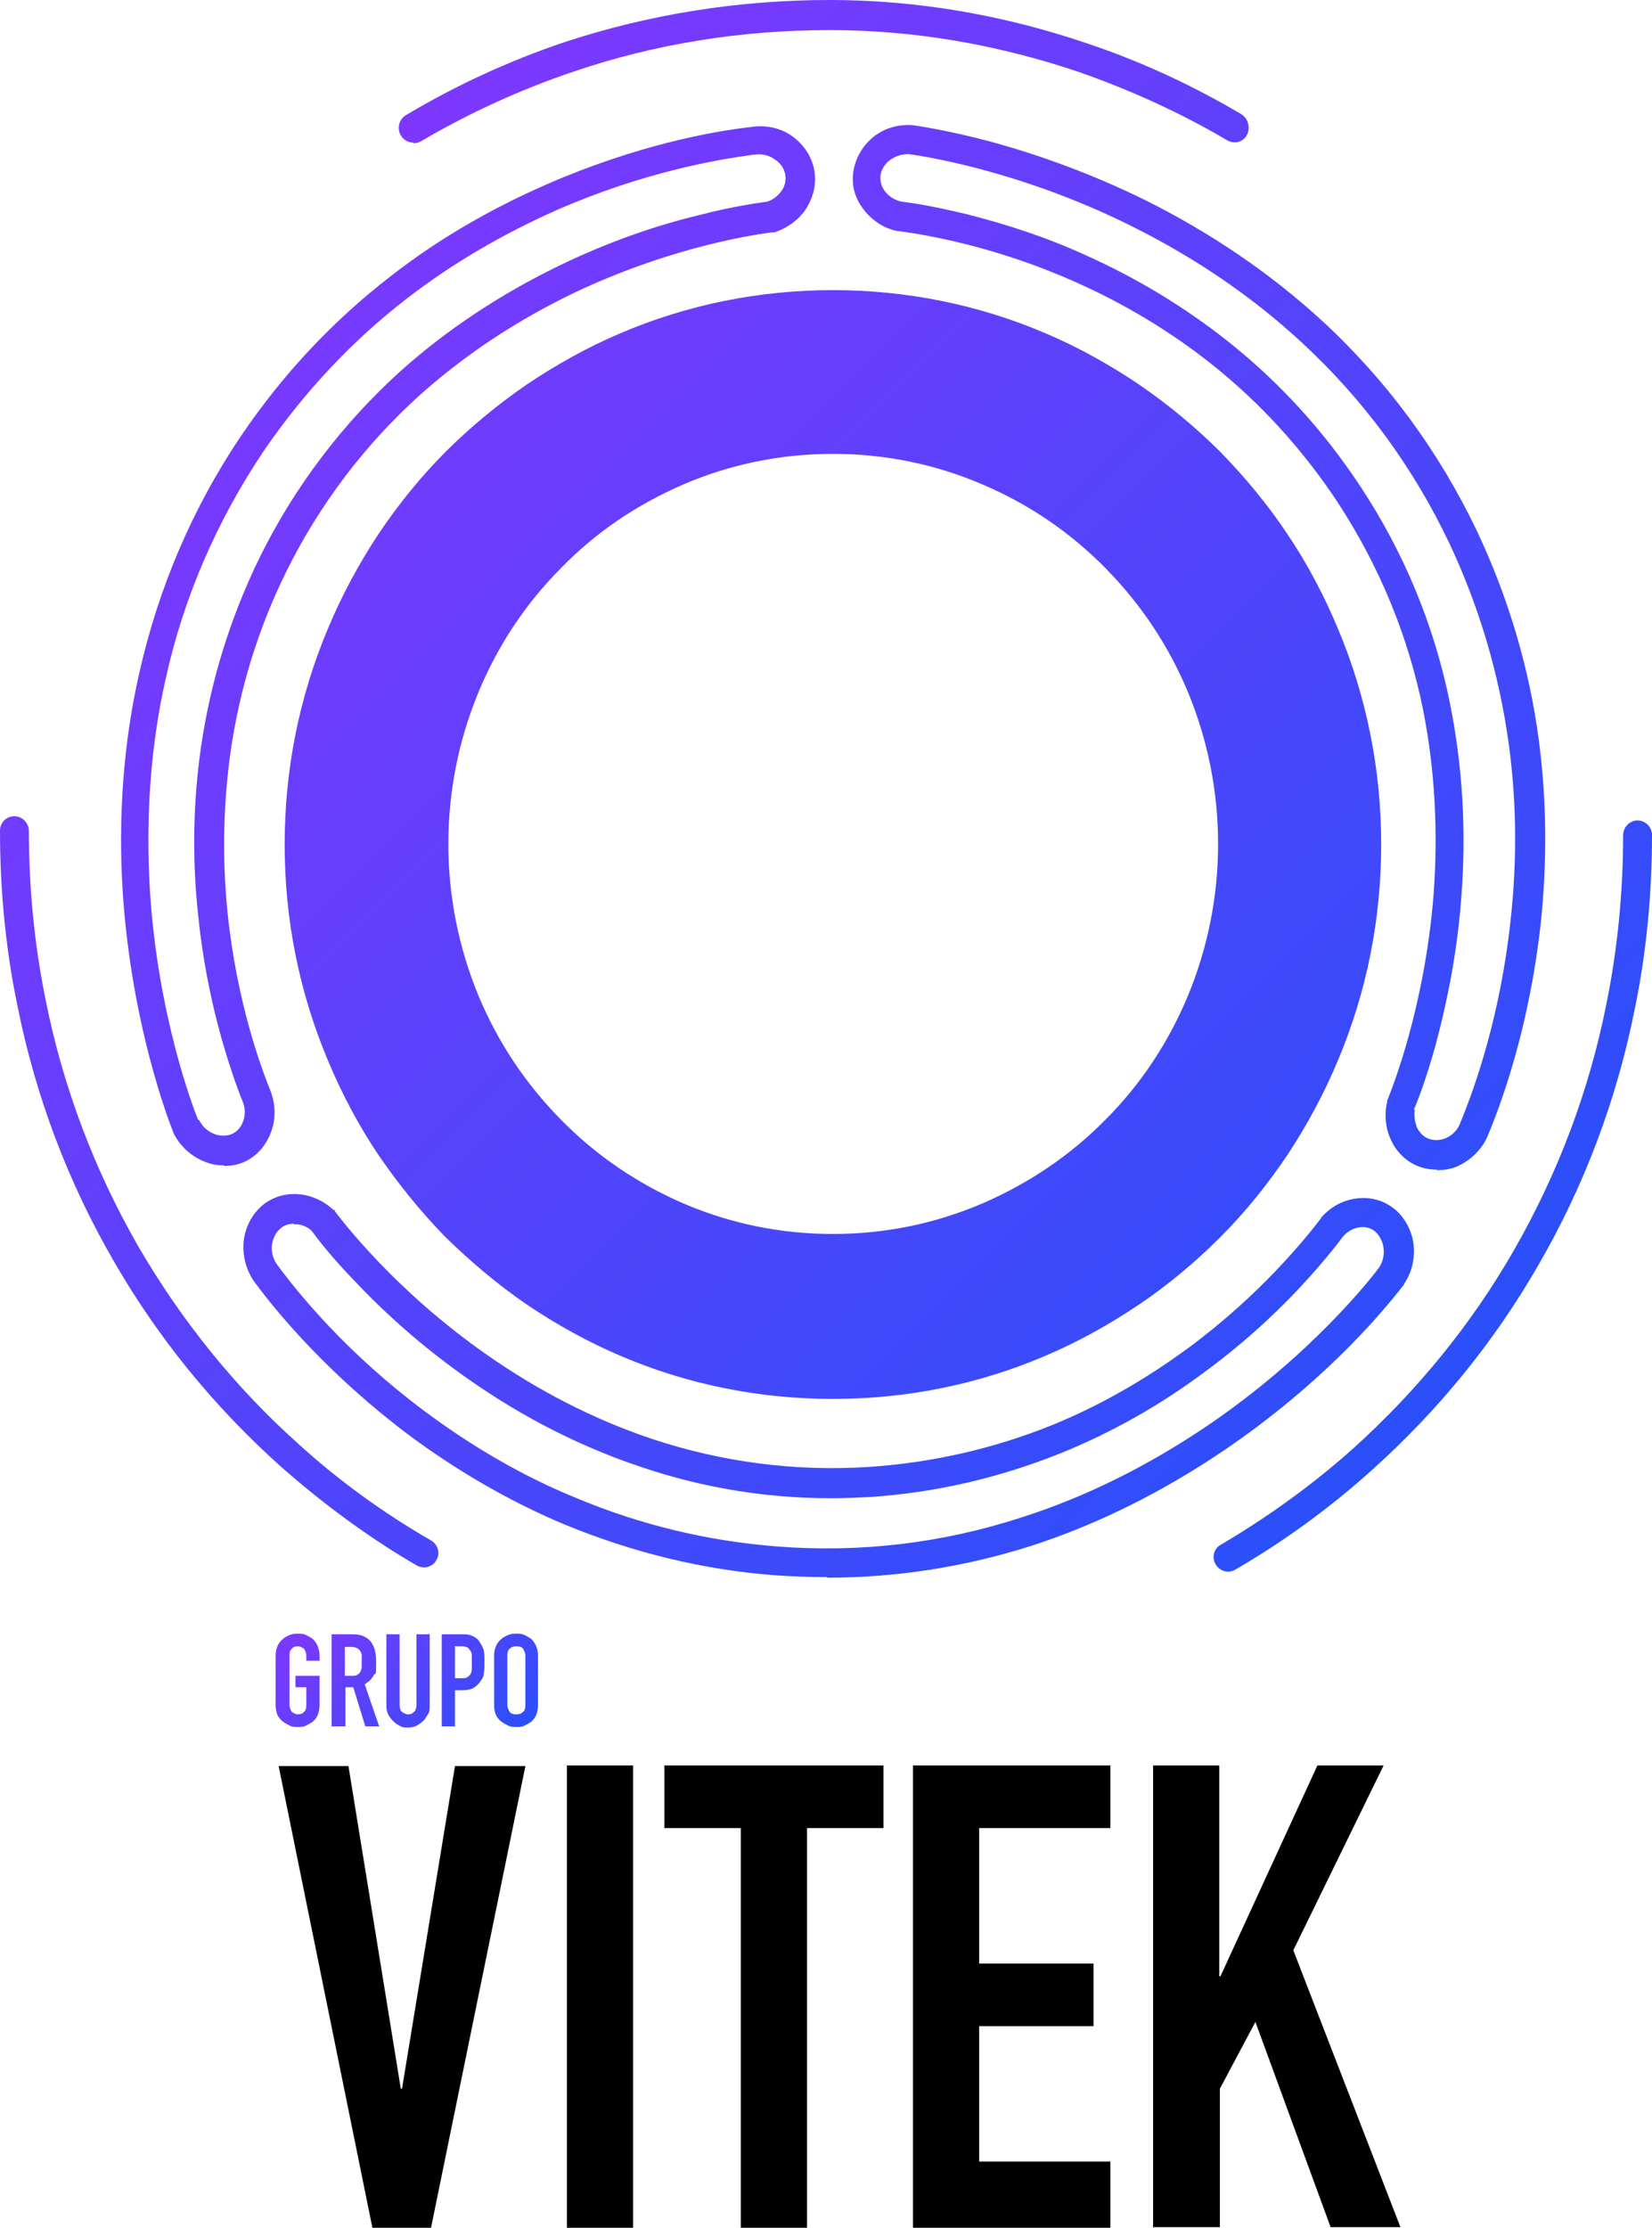
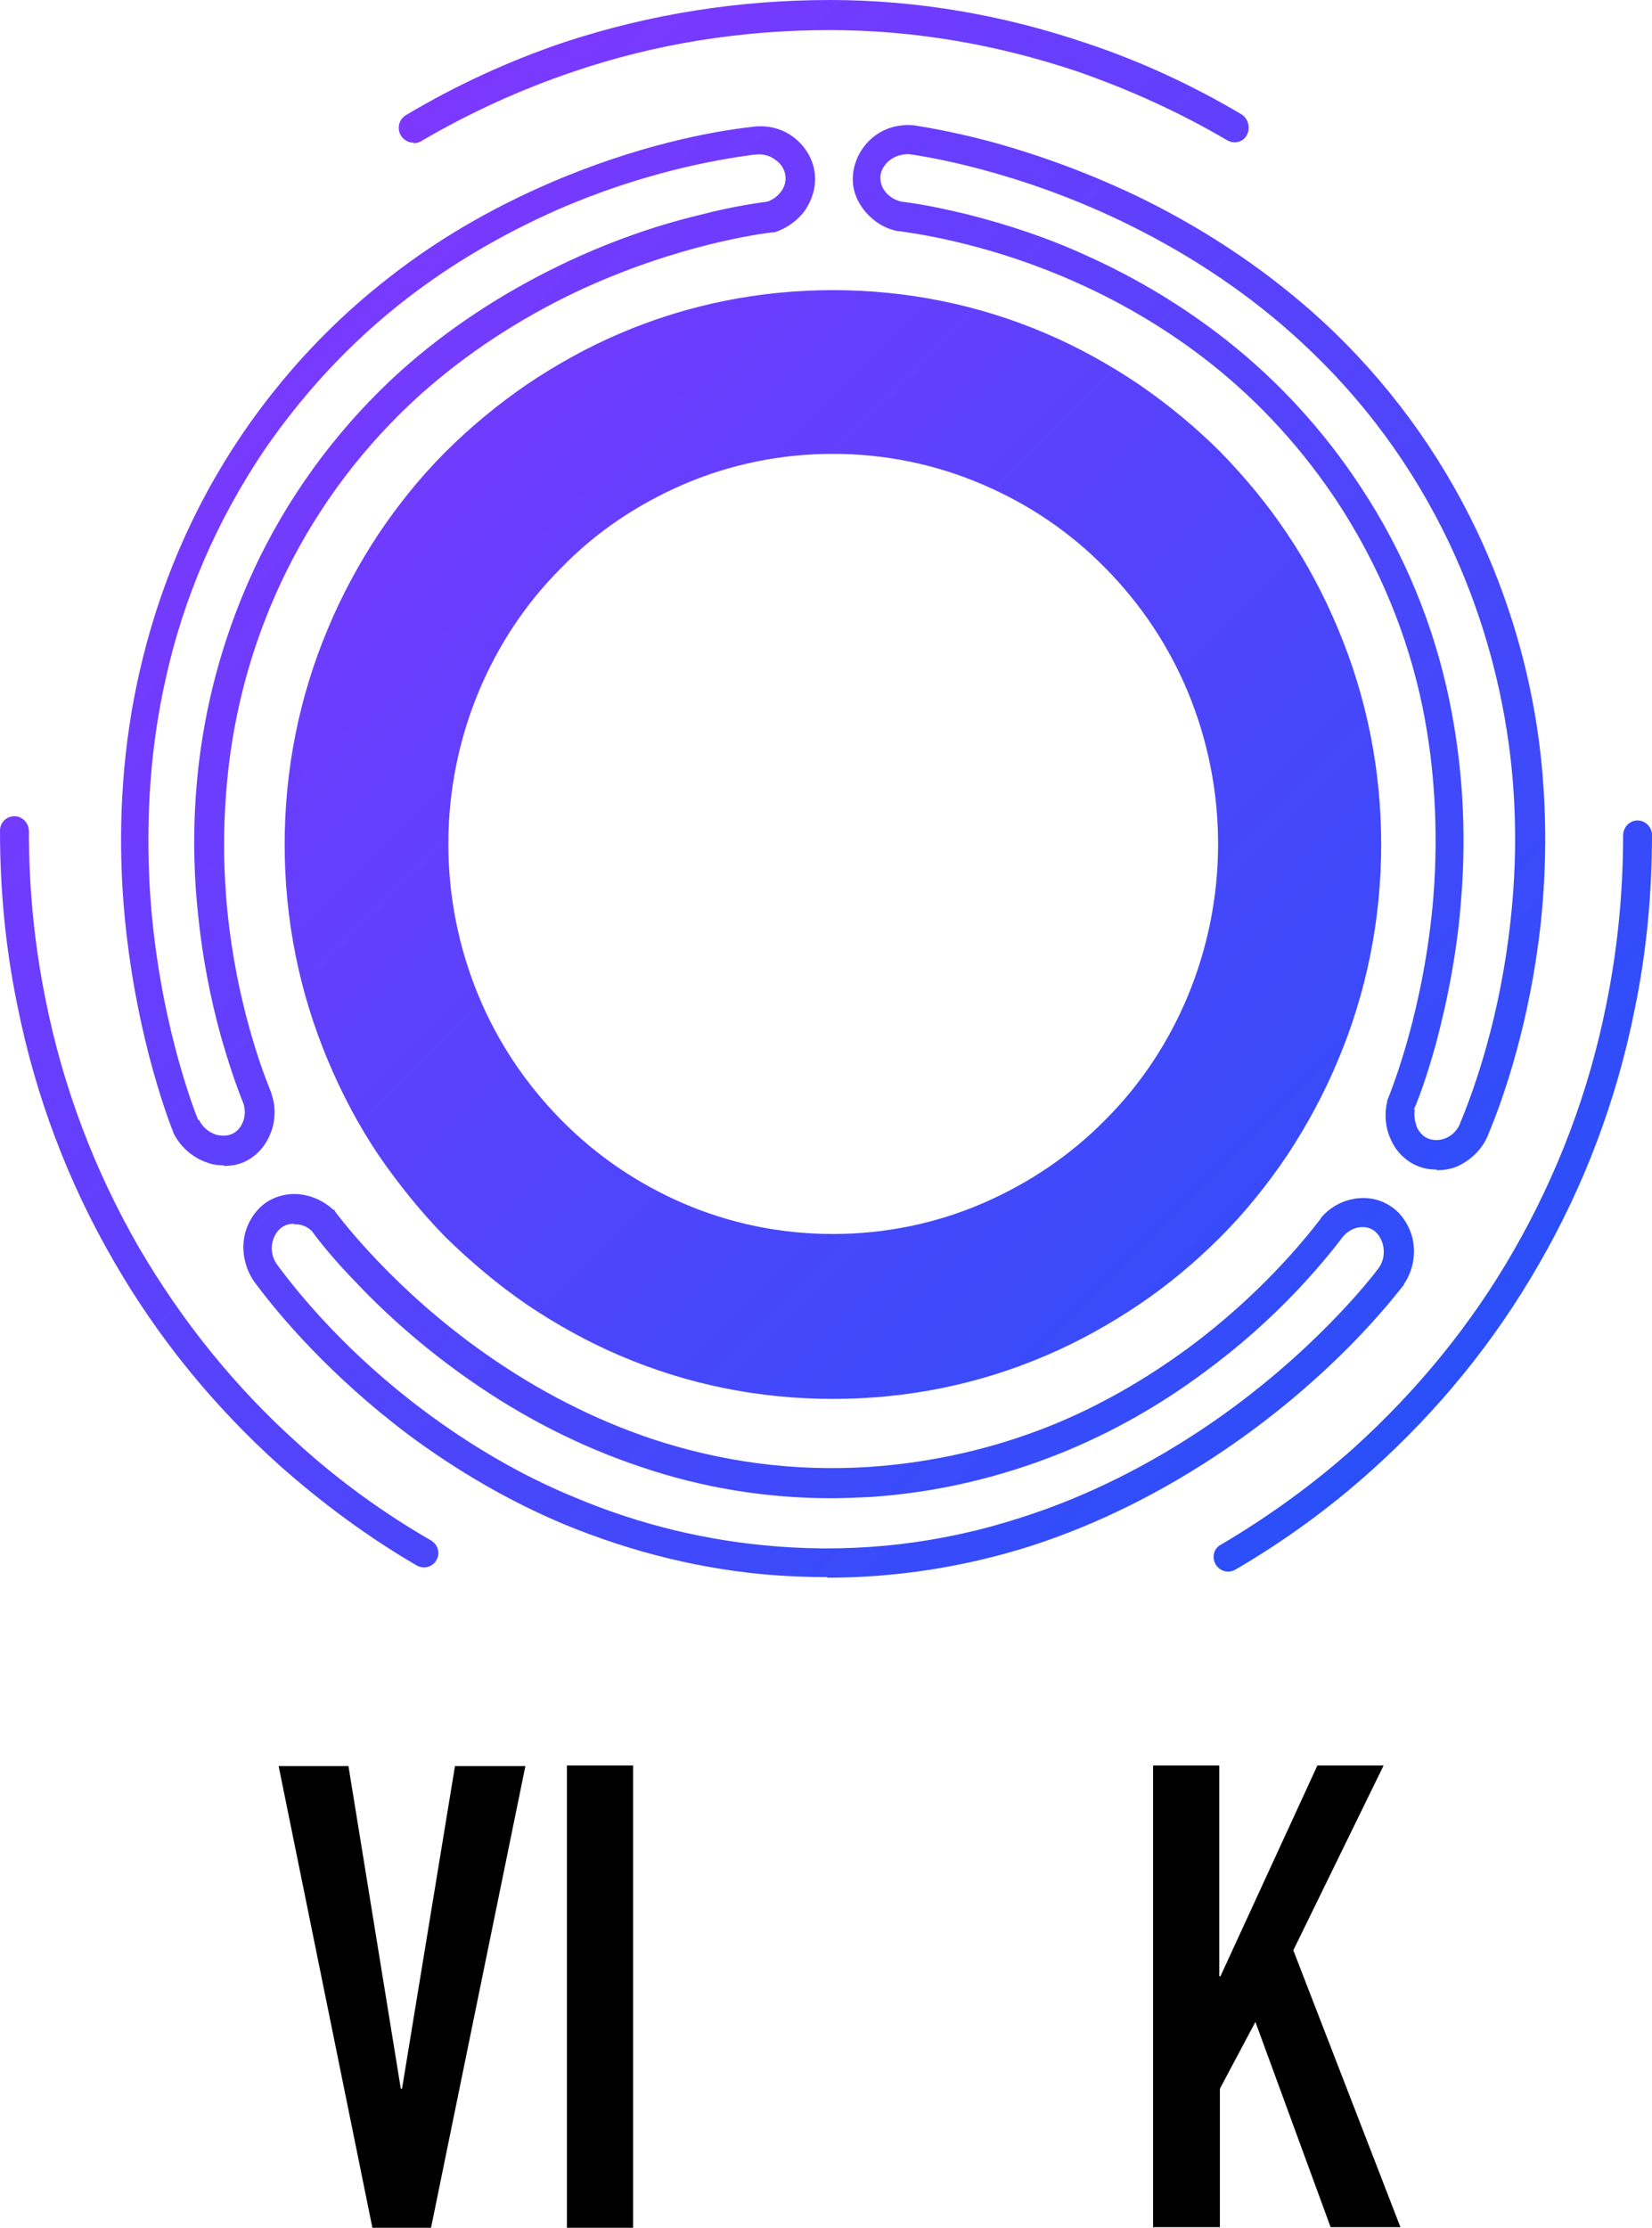
<svg xmlns="http://www.w3.org/2000/svg" xmlns:xlink="http://www.w3.org/1999/xlink" id="Layer_1" data-name="Layer 1" version="1.1" viewBox="0 0 274.5 370.1">
  <defs>
    <style>
      .cls-1 {
        fill: #000;
      }

      .cls-1, .cls-2, .cls-3 {
        stroke-width: 0px;
      }

      .cls-2 {
        fill: url(#Degradado_sin_nombre_6-2);
      }

      .cls-3 {
        fill: url(#Degradado_sin_nombre_6);
      }
    </style>
    <linearGradient id="Degradado_sin_nombre_6" data-name="Degradado sin nombre 6" x1="53.8" y1="265.4" x2="81.4" y2="293" gradientUnits="userSpaceOnUse">
      <stop offset="0" stop-color="#7d38ff" />
      <stop offset="1" stop-color="#2a4ff9" />
    </linearGradient>
    <linearGradient id="Degradado_sin_nombre_6-2" data-name="Degradado sin nombre 6" x1="40.8" y1="45.7" x2="233.8" y2="238.7" xlink:href="#Degradado_sin_nombre_6" />
  </defs>
  <g>
    <path class="cls-1" d="M87.3,293.4l-15.7,76.8h-9.7l-15.6-76.8h11.6l8.7,53.6h.2l8.8-53.6h11.6Z" />
    <path class="cls-1" d="M94.2,370.1v-76.8h11v76.8h-11Z" />
-     <path class="cls-1" d="M123.1,370.1v-66.4h-12.7v-10.4h36.4v10.4h-12.7v66.4h-11Z" />
-     <path class="cls-1" d="M151.7,370.1v-76.8h32.8v10.4h-21.8v22.5h19v10.4h-19v22.5h21.8v11h-32.8Z" />
    <path class="cls-1" d="M191.6,370.1v-76.8h11v35h.2l16.1-35h11l-15,30.7,17.8,46h-11.6l-12.5-34.1-5.9,11.1v23h-11Z" />
  </g>
-   <path class="cls-3" d="M45.8,275.1c0-.6.1-1.2.3-1.6.2-.5.5-.9.9-1.2.3-.3.7-.5,1.2-.7s.9-.2,1.3-.2.9,0,1.3.2c.4.2.8.4,1.2.7.3.3.6.7.8,1.2.2.5.3,1,.3,1.6v.8h-2.2v-.8c0-.5-.2-.9-.4-1.2-.3-.2-.6-.4-1-.4s-.8.1-1,.4c-.3.2-.4.6-.4,1.2v8.1c0,.5.2.9.4,1.2.3.2.6.4,1,.4s.8-.1,1-.4c.3-.2.4-.6.4-1.2v-2.9h-1.8v-1.9h4v4.8c0,.6-.1,1.2-.3,1.7-.2.5-.5.8-.8,1.1-.4.3-.8.5-1.2.7-.4.2-.9.2-1.3.2s-.9,0-1.3-.2c-.4-.2-.8-.4-1.2-.7-.4-.3-.7-.7-.9-1.1-.2-.5-.3-1-.3-1.7v-8.1h0ZM55.1,286.9v-15.4h3.5c2.6,0,3.9,1.5,3.9,4.5s-.1,1.7-.4,2.3c-.3.6-.8,1.1-1.5,1.5l2.4,7h-2.3l-2-6.5h-1.3v6.5h-2.2,0ZM57.3,273.6v4.8h1.2c.4,0,.7,0,.9-.2.2-.1.4-.3.5-.5.1-.2.2-.5.2-.7,0-.3,0-.6,0-1s0-.7,0-1c0-.3-.1-.5-.3-.8-.3-.4-.8-.6-1.5-.6h-1.2ZM71.4,271.5v11.9c0,.5,0,1-.3,1.4s-.4.8-.8,1.1c-.3.3-.7.6-1.1.8s-.9.3-1.4.3-.9,0-1.4-.3c-.4-.2-.8-.5-1.1-.8-.3-.3-.6-.7-.8-1.1s-.3-.9-.3-1.4v-11.9h2.2v11.7c0,.5.1,1,.4,1.2s.6.4,1,.4.7-.1,1-.4.4-.7.4-1.2v-11.7s2.2,0,2.2,0ZM73.4,286.9v-15.4h3.3c.6,0,1.1,0,1.6.2s.9.4,1.2.8.6.9.8,1.4.2,1.3.2,2.2,0,1.3-.1,1.8c0,.5-.2.9-.5,1.3-.3.5-.7.9-1.2,1.2-.5.3-1.2.4-2,.4h-1.1v6h-2.2ZM75.6,273.6v5.2h1.1c.4,0,.8,0,1-.2s.4-.3.5-.5c.1-.2.2-.5.2-.8,0-.3,0-.7,0-1.1s0-.7,0-1c0-.3,0-.6-.2-.9s-.3-.4-.5-.6c-.2-.1-.6-.2-1-.2h-1.2ZM82.1,275.1c0-.6.1-1.2.3-1.6.2-.5.5-.9.9-1.2.3-.3.7-.5,1.2-.7s.9-.2,1.3-.2.9,0,1.3.2.8.4,1.2.7c.3.3.6.7.8,1.2.2.5.3,1,.3,1.6v8.1c0,.6-.1,1.2-.3,1.7-.2.5-.5.8-.8,1.1-.4.3-.8.5-1.2.7-.4.2-.9.2-1.3.2s-.9,0-1.3-.2-.8-.4-1.2-.7c-.4-.3-.7-.7-.9-1.1-.2-.5-.3-1-.3-1.7v-8.1ZM84.3,283.2c0,.5.2.9.4,1.2s.6.4,1.1.4.8-.1,1.1-.4c.3-.2.4-.6.4-1.2v-8.1c0-.5-.2-.9-.4-1.2s-.6-.4-1.1-.4-.8.1-1.1.4c-.3.2-.4.6-.4,1.2v8.1Z" />
  <path class="cls-2" d="M138.4,232.4c-12.3,0-24.2-2.4-35.4-7.2-5.4-2.3-10.6-5.2-15.5-8.5-4.8-3.3-9.3-7.1-13.5-11.2-4.1-4.2-7.8-8.8-11.1-13.6-3.3-4.9-6.1-10.2-8.4-15.7-4.8-11.4-7.2-23.5-7.2-35.9s2.4-24.5,7.2-35.9c2.3-5.5,5.1-10.7,8.4-15.7,3.3-4.9,7-9.5,11.1-13.6s8.7-7.9,13.5-11.2c4.9-3.3,10.1-6.2,15.5-8.5,11.2-4.8,23.2-7.2,35.4-7.2s24.2,2.4,35.4,7.2c5.4,2.3,10.6,5.2,15.5,8.5,4.8,3.3,9.4,7.1,13.5,11.2,4.1,4.2,7.9,8.8,11.1,13.6,3.3,4.9,6.1,10.2,8.4,15.7,4.8,11.4,7.2,23.5,7.2,35.9s-2.4,24.5-7.2,35.9c-2.3,5.5-5.1,10.7-8.4,15.7-3.3,4.9-7,9.5-11.1,13.6s-8.6,7.9-13.5,11.2c-4.9,3.3-10.1,6.2-15.5,8.5-11.2,4.8-23.1,7.2-35.4,7.2ZM138.4,75.4c-8.6,0-17,1.7-24.9,5.1-7.6,3.3-14.5,7.9-20.3,13.9-5.9,5.9-10.5,12.9-13.7,20.6-3.3,8-5,16.5-5,25.2s1.7,17.2,5,25.2c3.2,7.7,7.8,14.6,13.7,20.6s12.7,10.6,20.3,13.9c7.9,3.4,16.3,5.1,24.9,5.1s17-1.7,24.9-5.1c7.6-3.3,14.5-7.9,20.4-13.9,5.9-5.9,10.5-12.9,13.7-20.6,3.3-8,5-16.5,5-25.2s-1.7-17.2-5-25.2c-3.2-7.7-7.8-14.6-13.7-20.6s-12.7-10.6-20.4-13.9c-7.9-3.4-16.3-5.1-24.9-5.1ZM37.2,193.6c-.9,0-1.8-.1-2.6-.4-2.5-.8-4.6-2.6-5.8-5h0c0,0,0-.1,0-.1-.5-1.2-2.2-5.7-4-12.6-2.3-8.9-3.8-18.1-4.4-27.2-.8-12.5.1-24.8,2.7-36.3,3.2-14.3,8.9-27.7,17.1-39.8,6.8-10,15.1-18.9,24.7-26.3,7.8-6.1,16.6-11.2,26-15.3,14.9-6.5,27.6-8.8,33.9-9.5,2.6-.4,5.2.2,7.2,1.8,1.9,1.5,3.2,3.7,3.4,6.1.2,2-.4,4.1-1.6,5.9-1.2,1.7-3,3-5.1,3.7h-.2c0,0-.2,0-.2,0-1.6.2-15.9,2-32.8,10-9.6,4.6-18.2,10.3-25.7,17-9.2,8.3-16.7,18.2-22.2,29.3-4.7,9.5-7.8,19.6-9.3,30.1-1.2,8.6-1.4,17.5-.5,26.5,1.5,14.8,5.6,26,7.3,30.1h0c0,0,0,.1,0,.1.7,2,.7,4.2,0,6.2-.7,2-2,3.7-3.7,4.7-1.3.8-2.7,1.1-4.2,1.1h0ZM33.1,186.1c.6,1.2,1.6,2,2.8,2.4,1.1.3,2.2.2,3-.3,1.5-.9,2.2-3.1,1.5-5-1.3-3.2-2.5-6.9-3.6-10.7-1.9-6.8-3.2-13.7-3.9-20.7-1-9.4-.8-18.7.5-27.7,1.6-11,4.9-21.6,9.8-31.6,5.8-11.7,13.7-22.1,23.3-30.8,7.8-7,16.9-13,26.9-17.8,7.3-3.5,15-6.3,22.9-8.2,5.8-1.5,9.8-2,11.2-2.2.9-.3,1.7-.9,2.3-1.7.6-.8.8-1.7.7-2.6-.1-1-.7-2-1.6-2.6-1-.8-2.3-1.1-3.6-.9h-.1c-6,.8-18.3,2.9-32.7,9.2-9,4-17.4,8.9-24.9,14.7-9.2,7.1-17.1,15.6-23.7,25.2-7.8,11.6-13.4,24.4-16.4,38.1-2.5,11.1-3.3,22.9-2.6,34.9,1.3,20.9,7.2,36.2,8,38.2h0ZM238.7,194.3c-1.2,0-2.3-.2-3.4-.7-1.8-.8-3.4-2.4-4.2-4.3-.9-1.9-1.1-4.2-.6-6.3v-.2c0,0,.1-.2.1-.2.6-1.5,6.1-15.1,7.6-33.9.8-10.7.2-21.2-1.8-31.1-2.5-12.2-7.3-23.7-14.1-34.1-5.8-8.8-12.9-16.6-21.1-23.1-6.7-5.3-14.3-9.9-22.4-13.5-13.4-6-25-7.9-29.4-8.5h-.2c-2.1-.4-3.9-1.5-5.3-3.1-1.4-1.6-2.2-3.5-2.2-5.5,0-2.4,1-4.7,2.7-6.4,1.9-1.9,4.5-2.8,7.2-2.6h.1c1.3.2,6,.9,12.8,2.7,8.8,2.4,17.3,5.6,25.5,9.6,11.1,5.5,21.1,12.3,29.8,20.3,10.7,9.9,19.3,21.6,25.6,34.8,5.2,11,8.7,22.7,10.3,34.8,1.3,9.9,1.4,20.2.3,30.5-1.8,16.3-6.1,28.7-8.6,34.7-.9,2.5-2.8,4.4-5.1,5.5-1.1.5-2.3.7-3.5.7h0ZM235.1,184.3c-.2,1,0,2,.3,2.9.4.9,1.1,1.6,1.8,1.9.9.4,2,.4,3,0,1.2-.5,2.1-1.5,2.5-2.7h0c2.4-5.8,6.6-17.7,8.3-33.5,1.1-9.9,1-19.8-.3-29.3-1.6-11.6-4.9-22.8-9.9-33.4-6-12.6-14.2-23.8-24.5-33.3-8.3-7.7-17.9-14.2-28.6-19.5-18.6-9.2-34.6-11.5-36.7-11.8-1.3,0-2.5.4-3.5,1.3-.8.8-1.3,1.8-1.2,2.8,0,1.8,1.6,3.4,3.5,3.8,3.4.4,7.1,1.2,10.9,2.1,6.7,1.7,13.4,3.9,19.7,6.8,8.5,3.8,16.4,8.6,23.5,14.2,8.6,6.8,16.1,15,22.2,24.3,7.2,10.9,12.2,23,14.8,35.8,2.1,10.4,2.8,21.3,1.9,32.5-.6,8.2-2.1,16.3-4.2,24.2-1.6,5.8-3.1,9.7-3.7,11h0ZM137.4,262c-2.9,0-5.7-.1-8.6-.3-12-.9-23.7-3.8-34.9-8.4-9.1-3.8-17.9-8.9-26.1-15-13-9.8-21.4-19.8-25.2-24.9-1.6-2-2.4-4.7-2.1-7.3.3-2.5,1.6-4.7,3.4-6.1,1.6-1.2,3.7-1.8,5.8-1.6,2.1.2,4.1,1.1,5.7,2.6h.2c0,.1.1.3.1.3,1,1.3,9.8,13,25.1,23.7,8.7,6.1,17.9,10.8,27.4,14,11.7,3.9,23.9,5.5,36.2,4.7,10.4-.7,20.6-3,30.3-6.9,7.9-3.2,15.6-7.6,22.8-12.9,11.9-8.8,19.3-18,22-21.5h0c0,0,0-.1,0-.1,1.4-1.6,3.2-2.7,5.3-3.1,2-.4,4.1-.1,5.8.9,2,1.1,3.5,3.2,4.1,5.6.6,2.6.1,5.4-1.4,7.6h0c0,0,0,.1,0,.1-.8,1-3.7,4.8-8.7,9.9-6.4,6.5-13.5,12.4-21,17.5-10.3,7-21.1,12.4-32.2,16-11,3.5-22.4,5.3-33.9,5.3h0ZM48.9,203.3c-.8,0-1.6.2-2.2.7-.8.6-1.3,1.6-1.5,2.7-.2,1.3.2,2.6,1,3.6h0c3.7,5,11.7,14.7,24.3,24.1,7.9,5.9,16.3,10.8,25.1,14.4,10.7,4.5,21.9,7.2,33.4,8.1,13.8,1.1,27.5-.5,40.7-4.8,10.7-3.4,21.1-8.6,31-15.3,17.2-11.7,27.2-24.5,28.5-26.3.7-1.1.9-2.4.6-3.7-.3-1.1-.9-2-1.7-2.5-1.5-.9-3.7-.4-5,1.2-2.1,2.8-4.6,5.7-7.2,8.5-4.8,5.1-10.1,9.8-15.7,13.9-7.5,5.6-15.5,10.1-23.9,13.5-10.2,4.1-20.9,6.6-31.8,7.3-2.1.1-4.2.2-6.4.2-10.7,0-21.3-1.7-31.6-5.2-9.9-3.3-19.6-8.2-28.7-14.6-6.7-4.7-12.9-10-18.5-15.9-4.2-4.3-6.7-7.6-7.5-8.7-.7-.7-1.7-1.1-2.6-1.1-.1,0-.2,0-.4,0h0ZM68.7,23.7c-.8,0-1.6-.4-2.1-1.2-.7-1.2-.3-2.7.9-3.4,8.2-4.9,17.1-9,26.3-12.1C108.1,2.3,122.9,0,137.9,0c14.5,0,28.9,2.5,42.7,7.2,9,3,17.6,7,25.7,11.8,1.1.7,1.5,2.2.9,3.4s-2.1,1.6-3.3.9c-7.8-4.6-16.2-8.4-24.8-11.4-13.4-4.5-27.2-6.9-41.2-6.9-14.5,0-28.8,2.2-42.6,6.9-8.9,3-17.4,6.9-25.4,11.6-.4.2-.8.3-1.2.3h0ZM204.1,261.1c-.8,0-1.6-.4-2.1-1.2-.7-1.2-.3-2.7.9-3.3,7.8-4.6,15.3-10,22.1-16.1,10.5-9.5,19.5-20.5,26.5-32.7,7.3-12.7,12.5-26.4,15.4-40.9,1.9-9.3,2.8-18.8,2.8-28.1,0-1.4,1.1-2.5,2.4-2.5h0c1.3,0,2.4,1.1,2.4,2.4,0,9.7-.9,19.5-2.9,29.1-3,15-8.4,29.3-16,42.4-7.3,12.7-16.6,24.1-27.5,33.9-7.1,6.4-14.8,12-22.9,16.7-.4.2-.8.3-1.2.3h0ZM70.5,260.4c-.4,0-.8-.1-1.2-.3-8.1-4.7-15.8-10.4-22.9-16.7-10.9-9.8-20.2-21.2-27.5-33.9-7.6-13.1-13-27.4-16-42.4-2-9.6-2.9-19.4-2.9-29.1,0-1.4,1.1-2.4,2.4-2.4h0c1.3,0,2.4,1.1,2.4,2.5,0,9.4.9,18.8,2.8,28.1,2.9,14.5,8.1,28.2,15.4,40.9,7.1,12.2,16,23.3,26.5,32.7,6.8,6.2,14.3,11.6,22.1,16.1,1.2.7,1.6,2.2.9,3.3-.4.8-1.3,1.2-2.1,1.2h0Z" />
</svg>